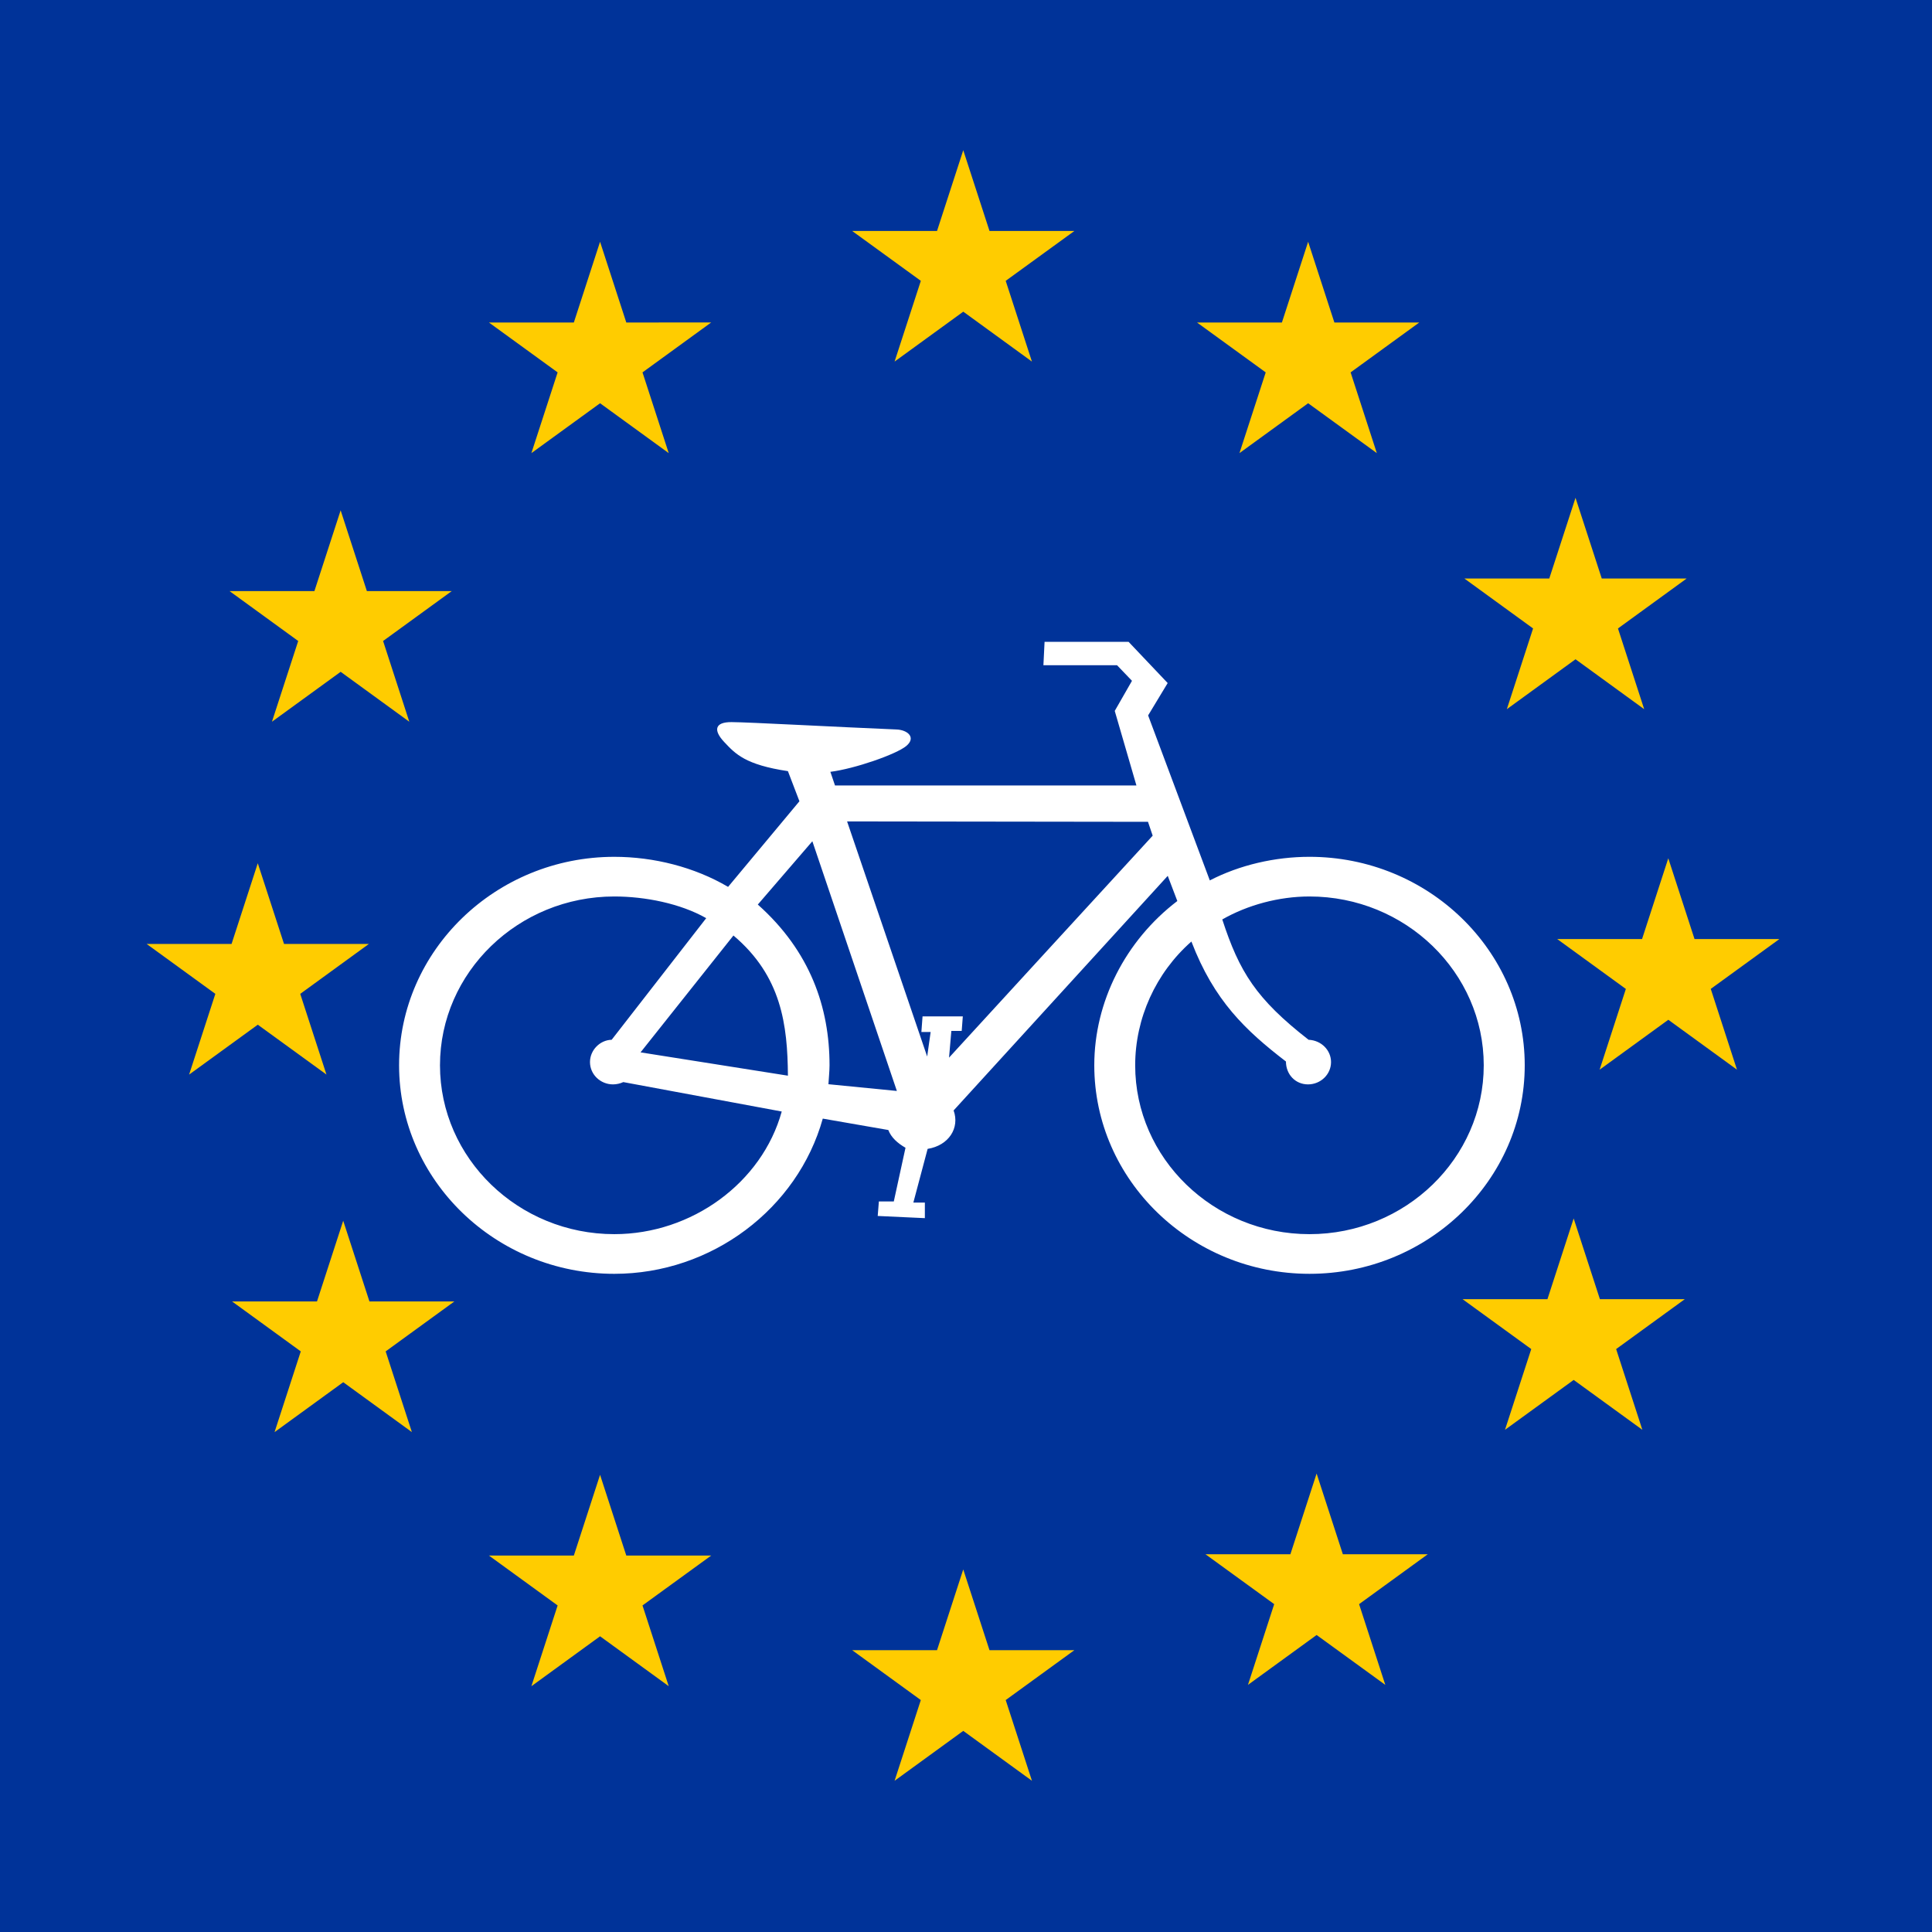
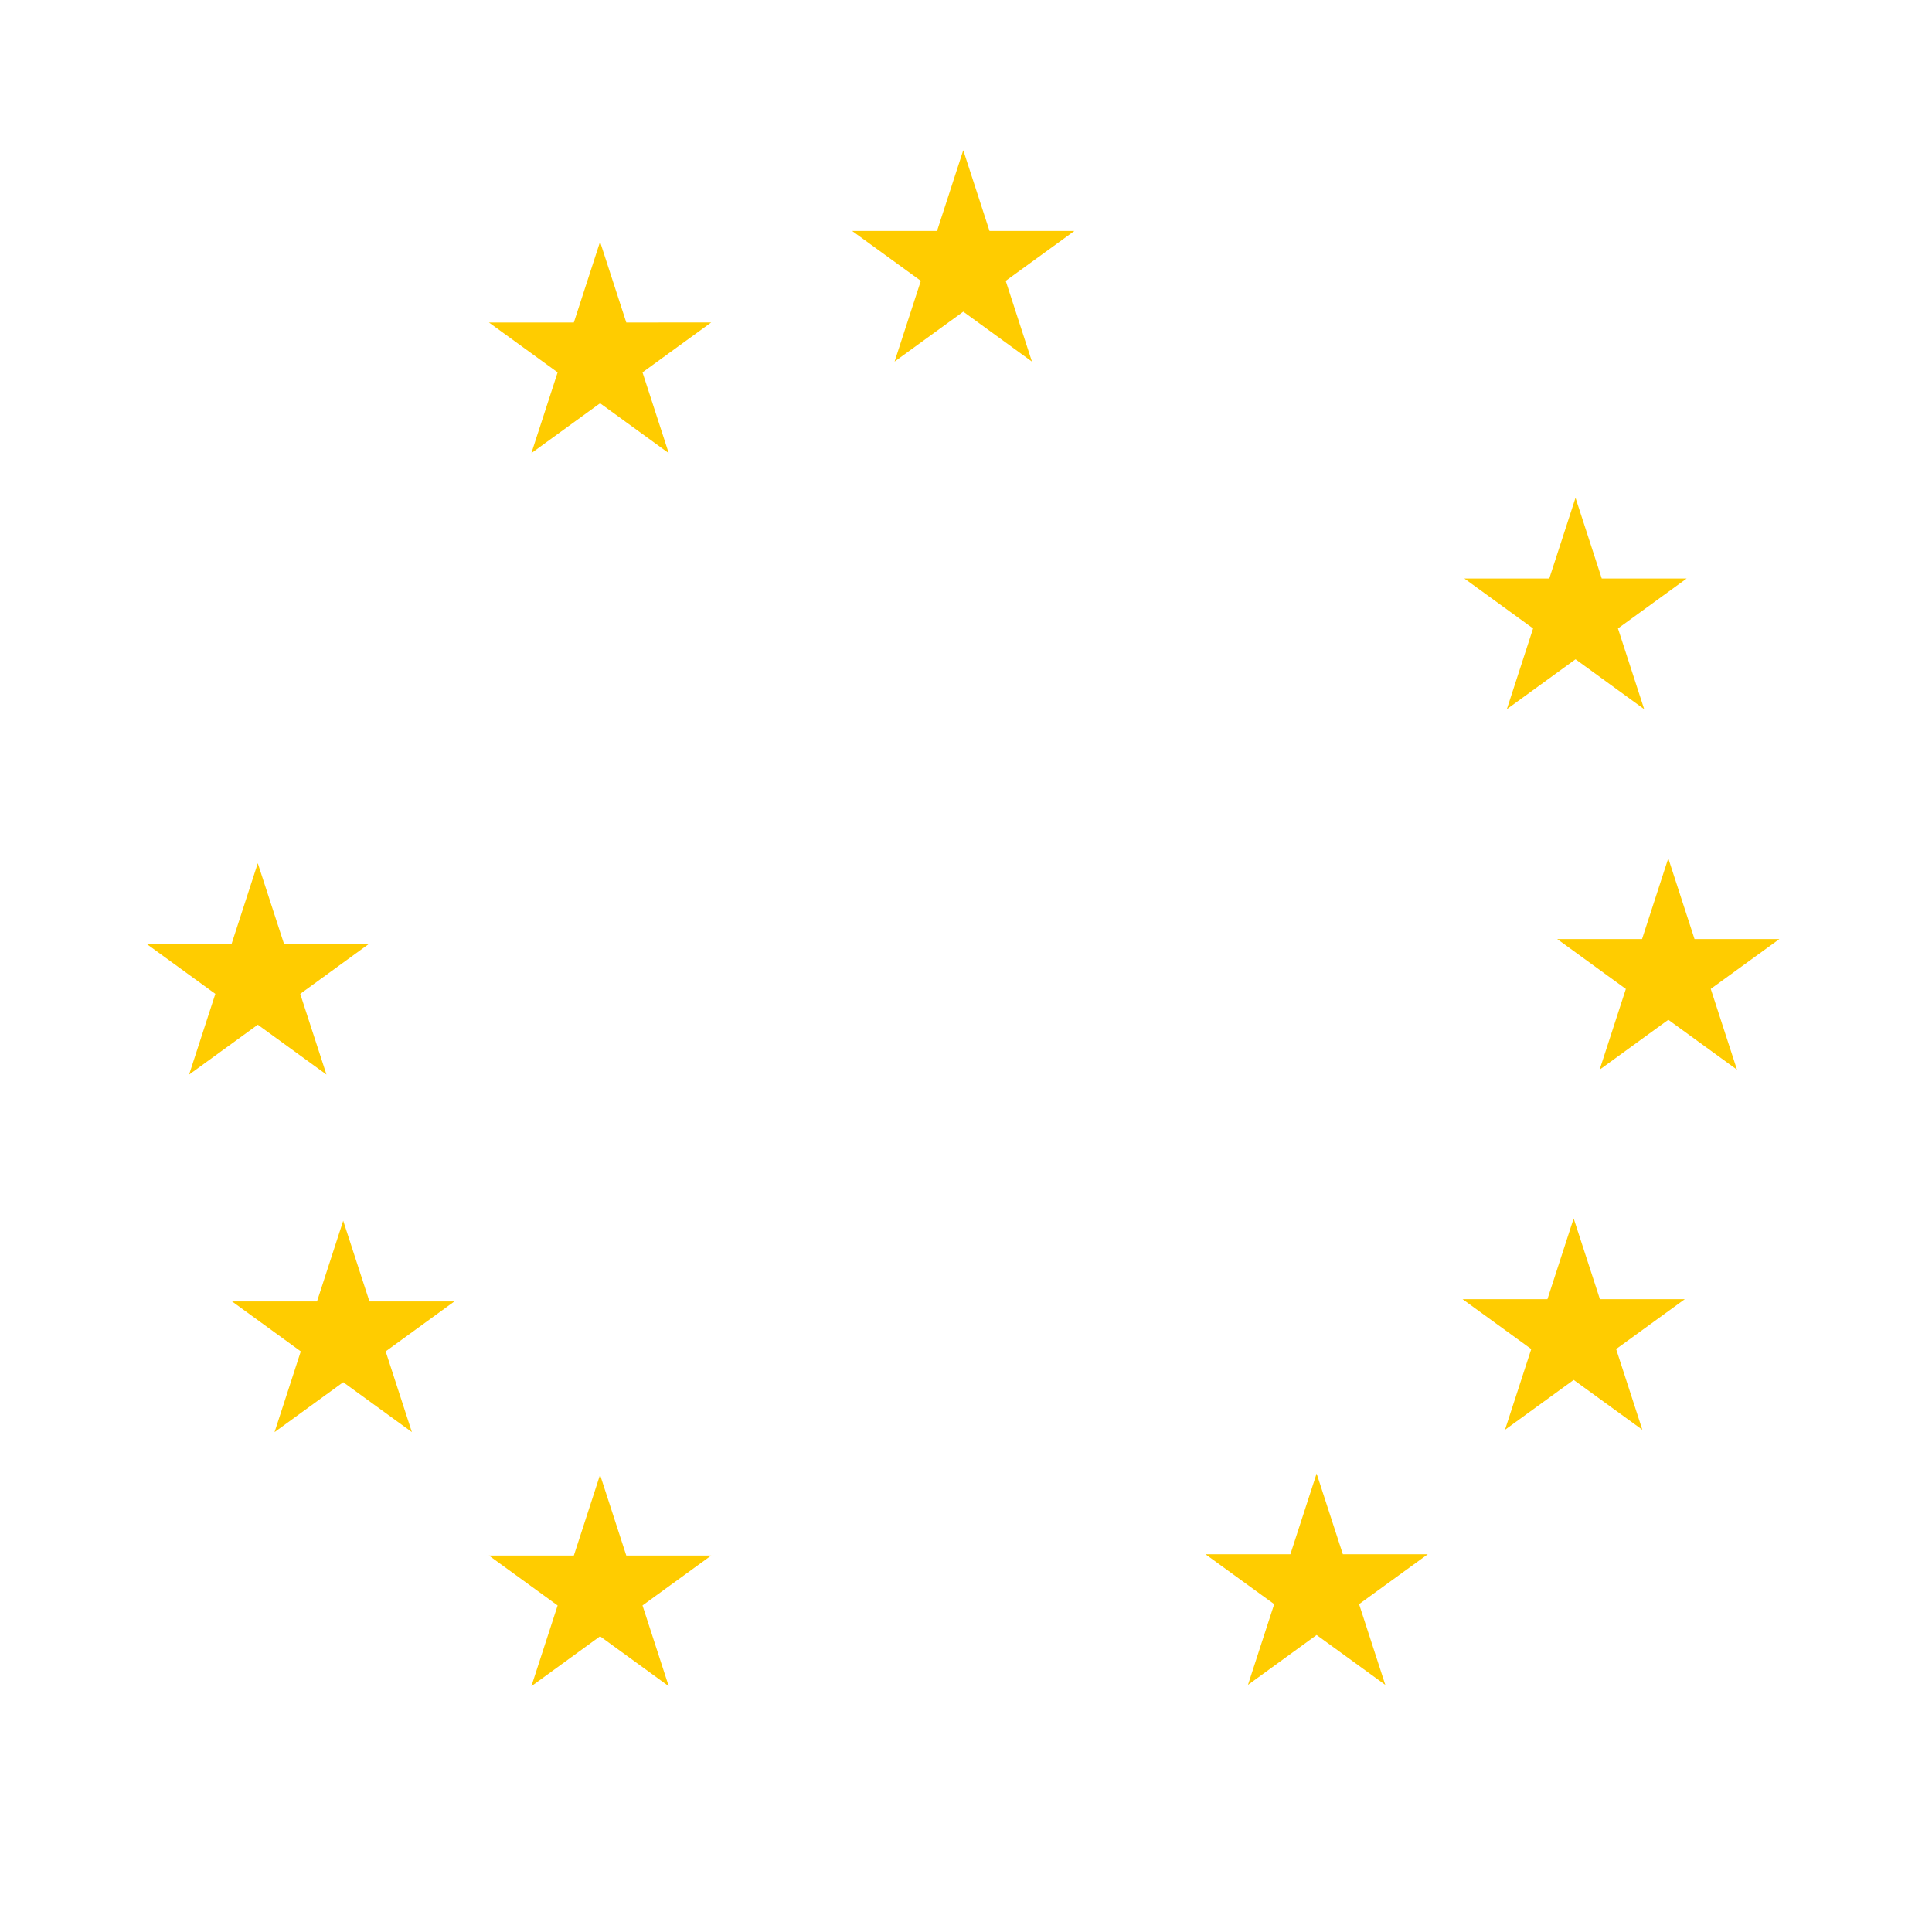
<svg xmlns="http://www.w3.org/2000/svg" xmlns:ns1="http://sodipodi.sourceforge.net/DTD/sodipodi-0.dtd" xmlns:ns2="http://www.inkscape.org/namespaces/inkscape" version="1.1" id="Layer_1" x="0px" y="0px" width="220px" height="220px" viewBox="0 0 220 220" enable-background="new 0 0 220 220" xml:space="preserve" ns1:docname="ev-0.svg" ns2:version="0.92.3 (2405546, 2018-03-11)">
  <defs id="defs38" />
  <ns1:namedview pagecolor="#ffffff" bordercolor="#666666" borderopacity="1" objecttolerance="10" gridtolerance="10" guidetolerance="10" ns2:pageopacity="0" ns2:pageshadow="2" ns2:window-width="1920" ns2:window-height="1013" id="namedview36" showgrid="false" ns2:zoom="1.0727273" ns2:cx="-3.7288136" ns2:cy="110" ns2:window-x="-9" ns2:window-y="-9" ns2:window-maximized="1" ns2:current-layer="g33" />
  <g id="Layer_1_1_">
</g>
-   <rect y="-0.001" fill="#003399" width="220" height="220.002" id="rect3" />
  <polygon fill="#FFCC00" points="184.24,71.563 192.061,65.878 182.395,65.878 179.406,56.685 176.418,65.878 166.752,65.878   174.574,71.563 171.586,80.757 179.408,75.072 187.227,80.757 " id="polygon5" />
-   <polygon fill="#FFCC00" points="153.796,42.404 161.614,36.724 151.948,36.724 148.96,27.53 145.973,36.724 136.307,36.724   144.129,42.404 141.139,51.598 148.96,45.918 156.782,51.598 " id="polygon7" />
  <polygon fill="#FFCC00" points="114.521,31.98 122.344,26.3 112.676,26.3 109.688,17.105 106.701,26.3 97.033,26.3 104.856,31.98   101.867,41.174 109.69,35.49 117.508,41.174 " id="polygon9" />
  <polygon fill="#FFCC00" points="73.163,42.404 80.984,36.72 71.317,36.724 68.33,27.53 65.344,36.724 55.676,36.724 63.498,42.404   60.51,51.598 68.331,45.918 76.149,51.598 " id="polygon11" />
-   <polygon fill="#FFCC00" points="43.623,72.991 51.444,67.307 41.776,67.307 38.789,58.113 35.803,67.307 26.136,67.307   33.957,72.991 30.967,82.185 38.791,76.501 46.608,82.185 " id="polygon13" />
  <polygon fill="#FFCC00" points="34.188,113.172 42.007,107.487 32.342,107.487 29.354,98.298 26.369,107.487 16.701,107.491   24.521,113.172 21.533,122.366 29.356,116.684 37.174,122.362 " id="polygon15" />
  <polygon fill="#FFCC00" points="43.916,153.885 51.737,148.2 42.07,148.2 39.082,139.007 36.096,148.2 26.429,148.2 34.25,153.885   31.263,163.079 39.084,157.395 46.901,163.075 " id="polygon17" />
  <polygon fill="#FFCC00" points="73.163,182.813 80.984,177.134 71.317,177.134 68.33,167.939 65.344,177.134 55.676,177.134   63.498,182.816 60.51,192.012 68.331,186.327 76.149,192.008 " id="polygon19" />
-   <polygon fill="#FFCC00" points="114.521,193.588 122.342,187.907 112.674,187.907 109.687,178.714 106.701,187.907 97.035,187.907   104.854,193.588 101.867,202.782 109.688,197.098 117.51,202.782 " id="polygon21" />
  <polygon fill="#FFCC00" points="154.761,182.666 162.583,176.986 152.913,176.986 149.925,167.792 146.938,176.986 137.27,176.986   145.094,182.666 142.107,191.86 149.925,186.18 157.747,191.86 " id="polygon23" />
  <polygon fill="#FFCC00" points="184.032,153.621 191.852,147.939 182.184,147.939 179.195,138.746 176.21,147.939 166.543,147.939   174.366,153.621 171.376,162.814 179.198,157.135 187.018,162.814 " id="polygon25" />
  <polygon fill="#FFCC00" points="194.807,112.607 202.626,106.929 192.958,106.929 189.97,97.735 186.984,106.929 177.318,106.929   185.139,112.612 182.15,121.809 189.973,116.123 197.792,121.804 " id="polygon27" />
  <g id="g33">
-     <path id="path5490" style="clip-rule:evenodd;fill:#ffffff;fill-rule:evenodd;stroke-width:0.9" d="m 89.721,122.489 -16.78,-2.655 10.577,-13.306 c 5.479,4.625 6.16,10.184 6.204,15.96 z m 4.614,0.972 c 0.029,-0.576 0.125,-1.503 0.125,-2.156 0,-6.583 -2.197,-12.986 -8.167,-18.302 l 6.211,-7.209 9.624,28.435 z m 36.923,-28.3 -0.535,-1.58 -34.264,-0.045 9.119,26.771 0.396,-2.795 h -1.055 l 0.132,-1.772 h 4.585 l -0.125,1.65 h -1.179 l -0.264,3.045 c 0,0 23.058,-25.147 23.189,-25.275 z m 15.176,25.716 c -4.6,-3.538 -8.181,-6.915 -10.767,-13.664 -4.072,3.582 -6.402,8.764 -6.402,14.093 0,10.593 8.914,19.229 19.849,19.229 10.928,0 19.842,-8.636 19.842,-19.229 0,-10.587 -8.914,-19.223 -19.842,-19.223 -3.494,0 -7.053,0.972 -9.932,2.616 1.948,5.962 3.838,9.033 9.829,13.702 1.45,0.064 2.556,1.19 2.556,2.54 0,1.401 -1.179,2.54 -2.622,2.54 -1.443,0 -2.512,-1.139 -2.512,-2.604 z m -57.417,5.693 c -2.241,8.105 -10.232,13.965 -19.066,13.965 -10.928,0 -19.849,-8.636 -19.849,-19.229 0,-10.587 8.921,-19.223 19.849,-19.223 3.486,0 7.522,0.793 10.467,2.469 l -10.767,13.849 c -1.318,0.026 -2.468,1.164 -2.468,2.54 0,1.401 1.179,2.54 2.622,2.54 0.396,0 0.82,-0.096 1.172,-0.262 z m 48.745,-26.317 -7.024,-18.788 2.227,-3.685 -4.453,-4.695 h -9.566 l -0.132,2.668 h 8.387 l 1.699,1.772 -1.963,3.429 2.468,8.489 H 95.083 l -0.527,-1.554 c 2.761,-0.345 7.515,-1.996 8.65,-2.949 1.143,-0.96 0.146,-1.836 -1.15,-1.874 -6.775,-0.281 -16.839,-0.832 -18.751,-0.838 -1.912,-0.013 -2.109,0.921 -0.828,2.277 1.274,1.356 2.395,2.578 7.244,3.307 l 1.311,3.429 -8.123,9.749 c -3.831,-2.252 -8.46,-3.422 -12.957,-3.422 -13.499,0 -24.508,10.664 -24.508,23.739 0,13.082 11.009,23.746 24.508,23.746 11.104,0 20.868,-7.421 23.739,-17.675 l 7.464,1.299 c 0.322,0.851 1.062,1.51 1.956,2.021 l -1.333,6.116 h -1.699 l -0.132,1.65 5.369,0.249 v -1.772 h -1.311 l 1.626,-6.116 c 2.41,-0.384 3.677,-2.386 2.959,-4.376 l 24.383,-26.714 1.091,2.866 c -5.918,4.516 -9.456,11.47 -9.456,18.705 0,13.082 11.009,23.746 24.508,23.746 13.499,0 24.508,-10.664 24.508,-23.746 0,-13.075 -11.009,-23.739 -24.508,-23.739 -3.926,0 -7.947,0.928 -11.353,2.687 z" ns2:connector-curvature="0" />
-   </g>
+     </g>
</svg>